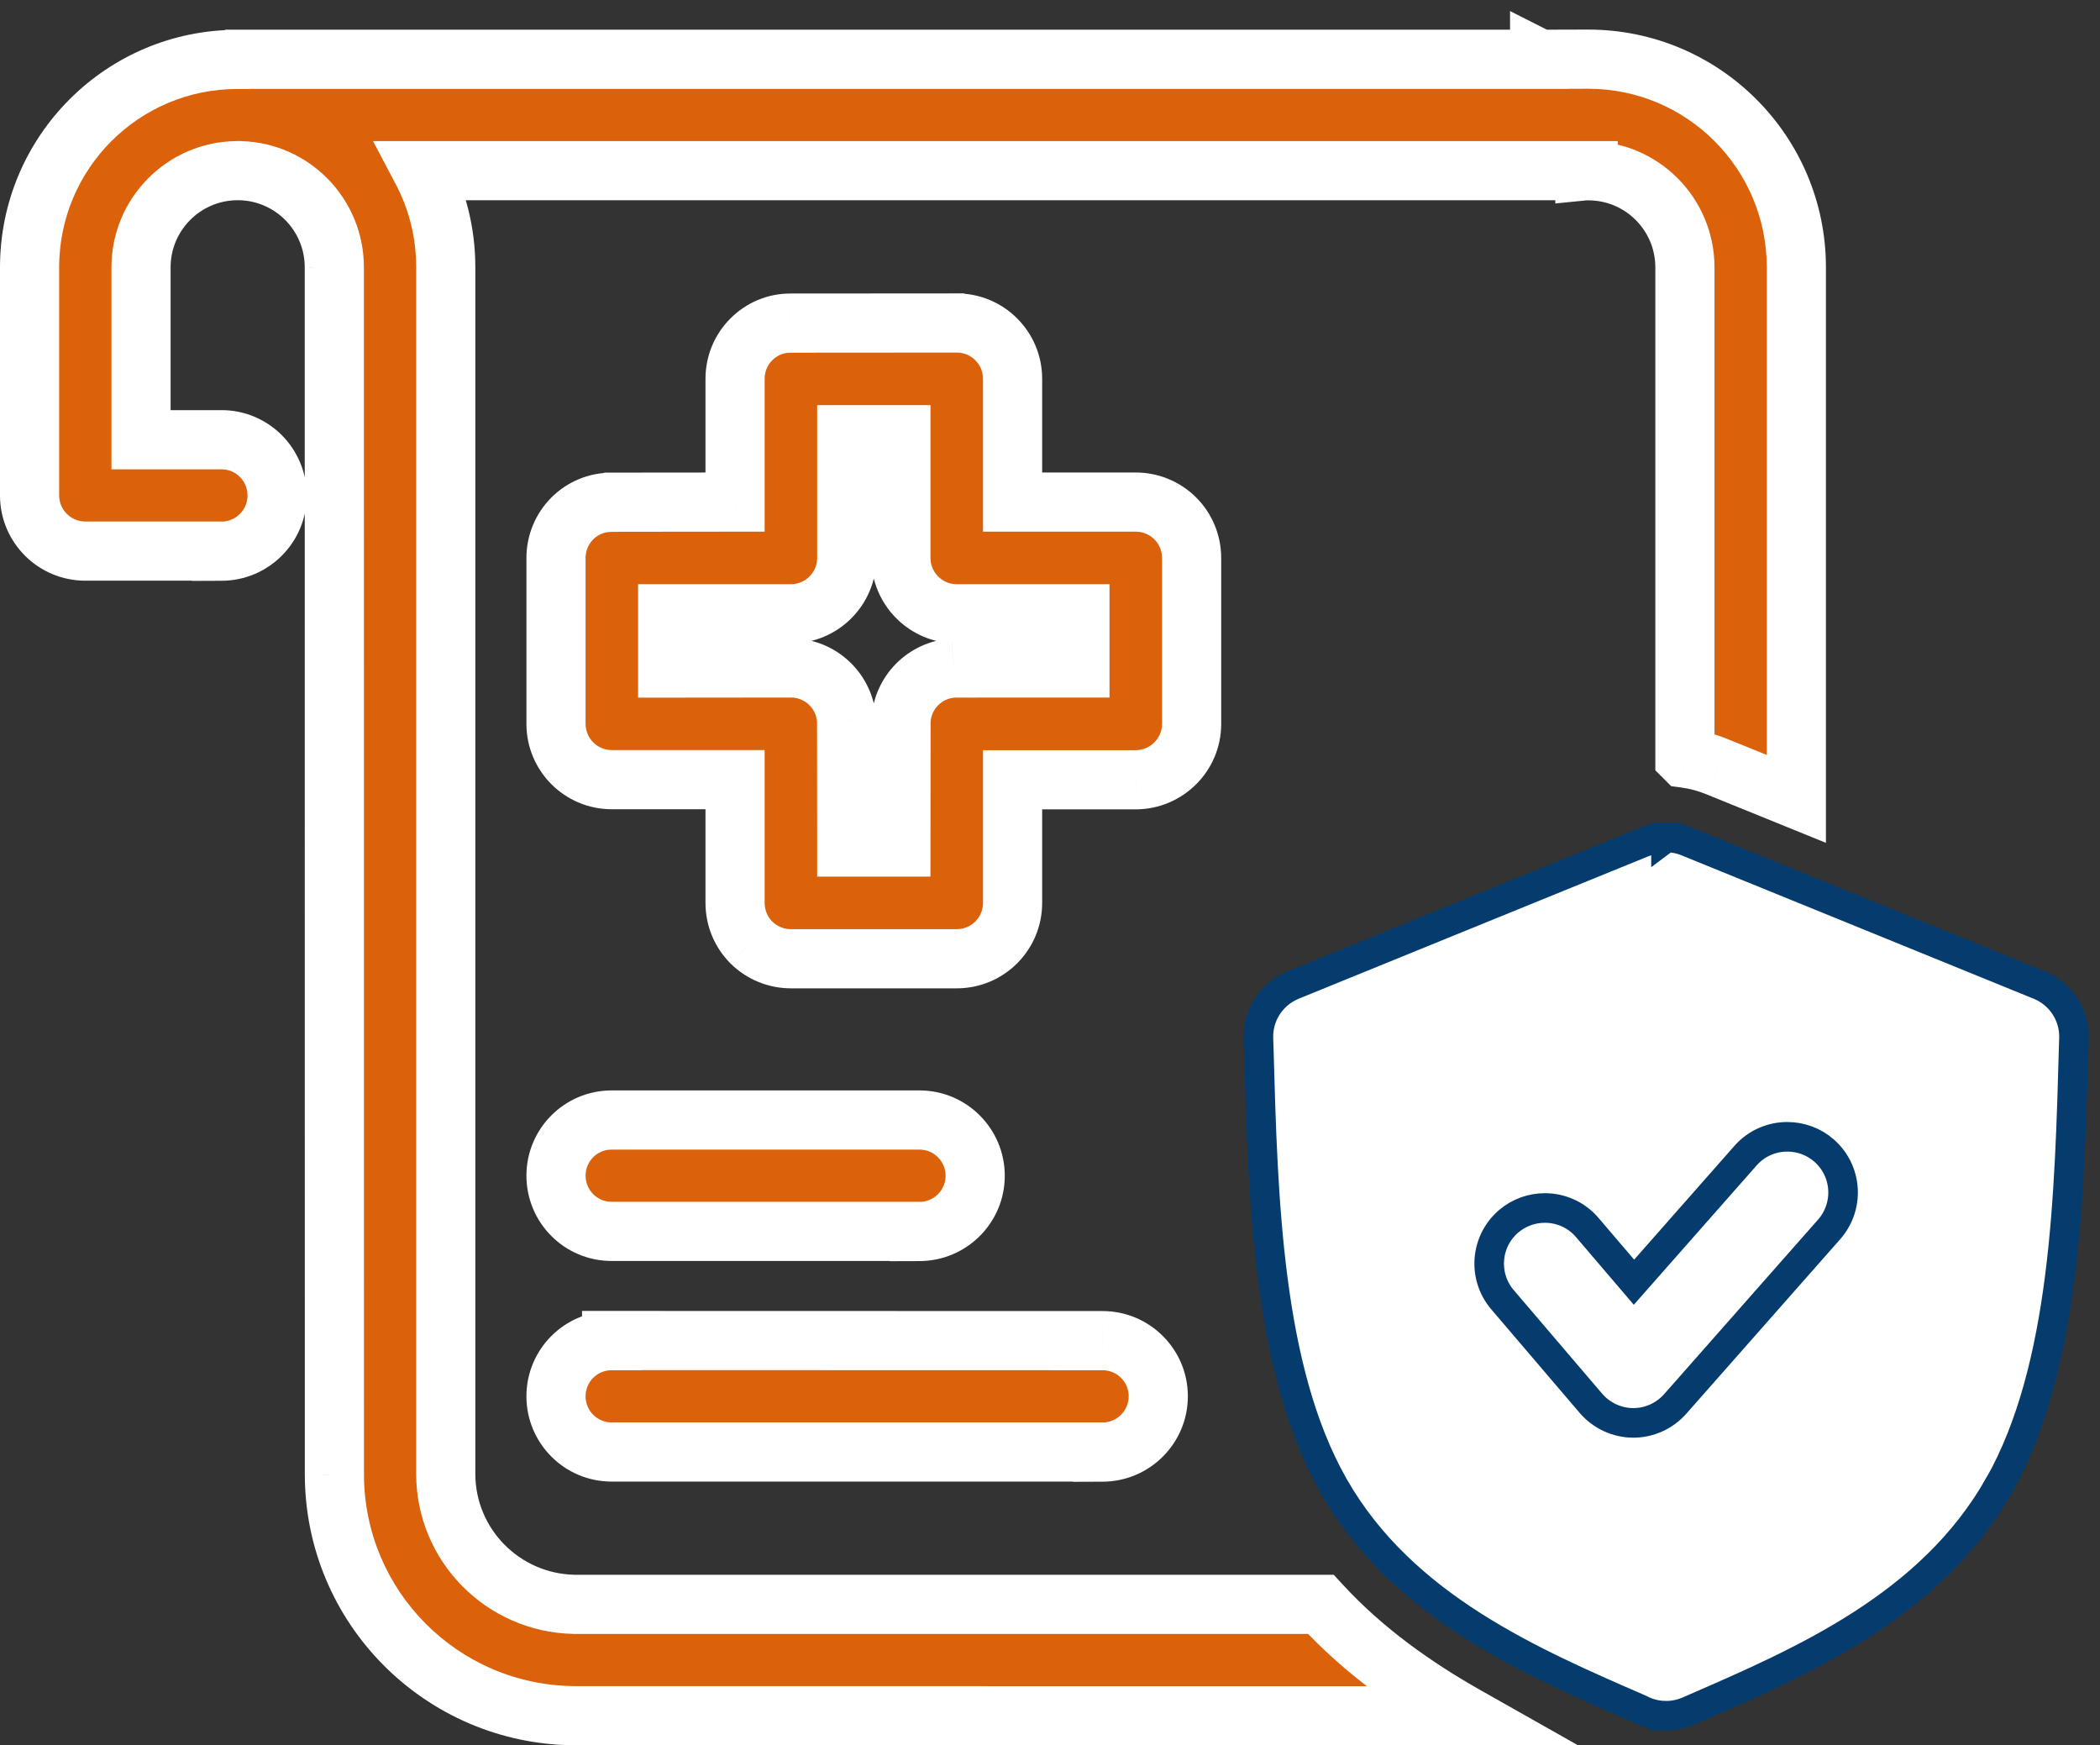
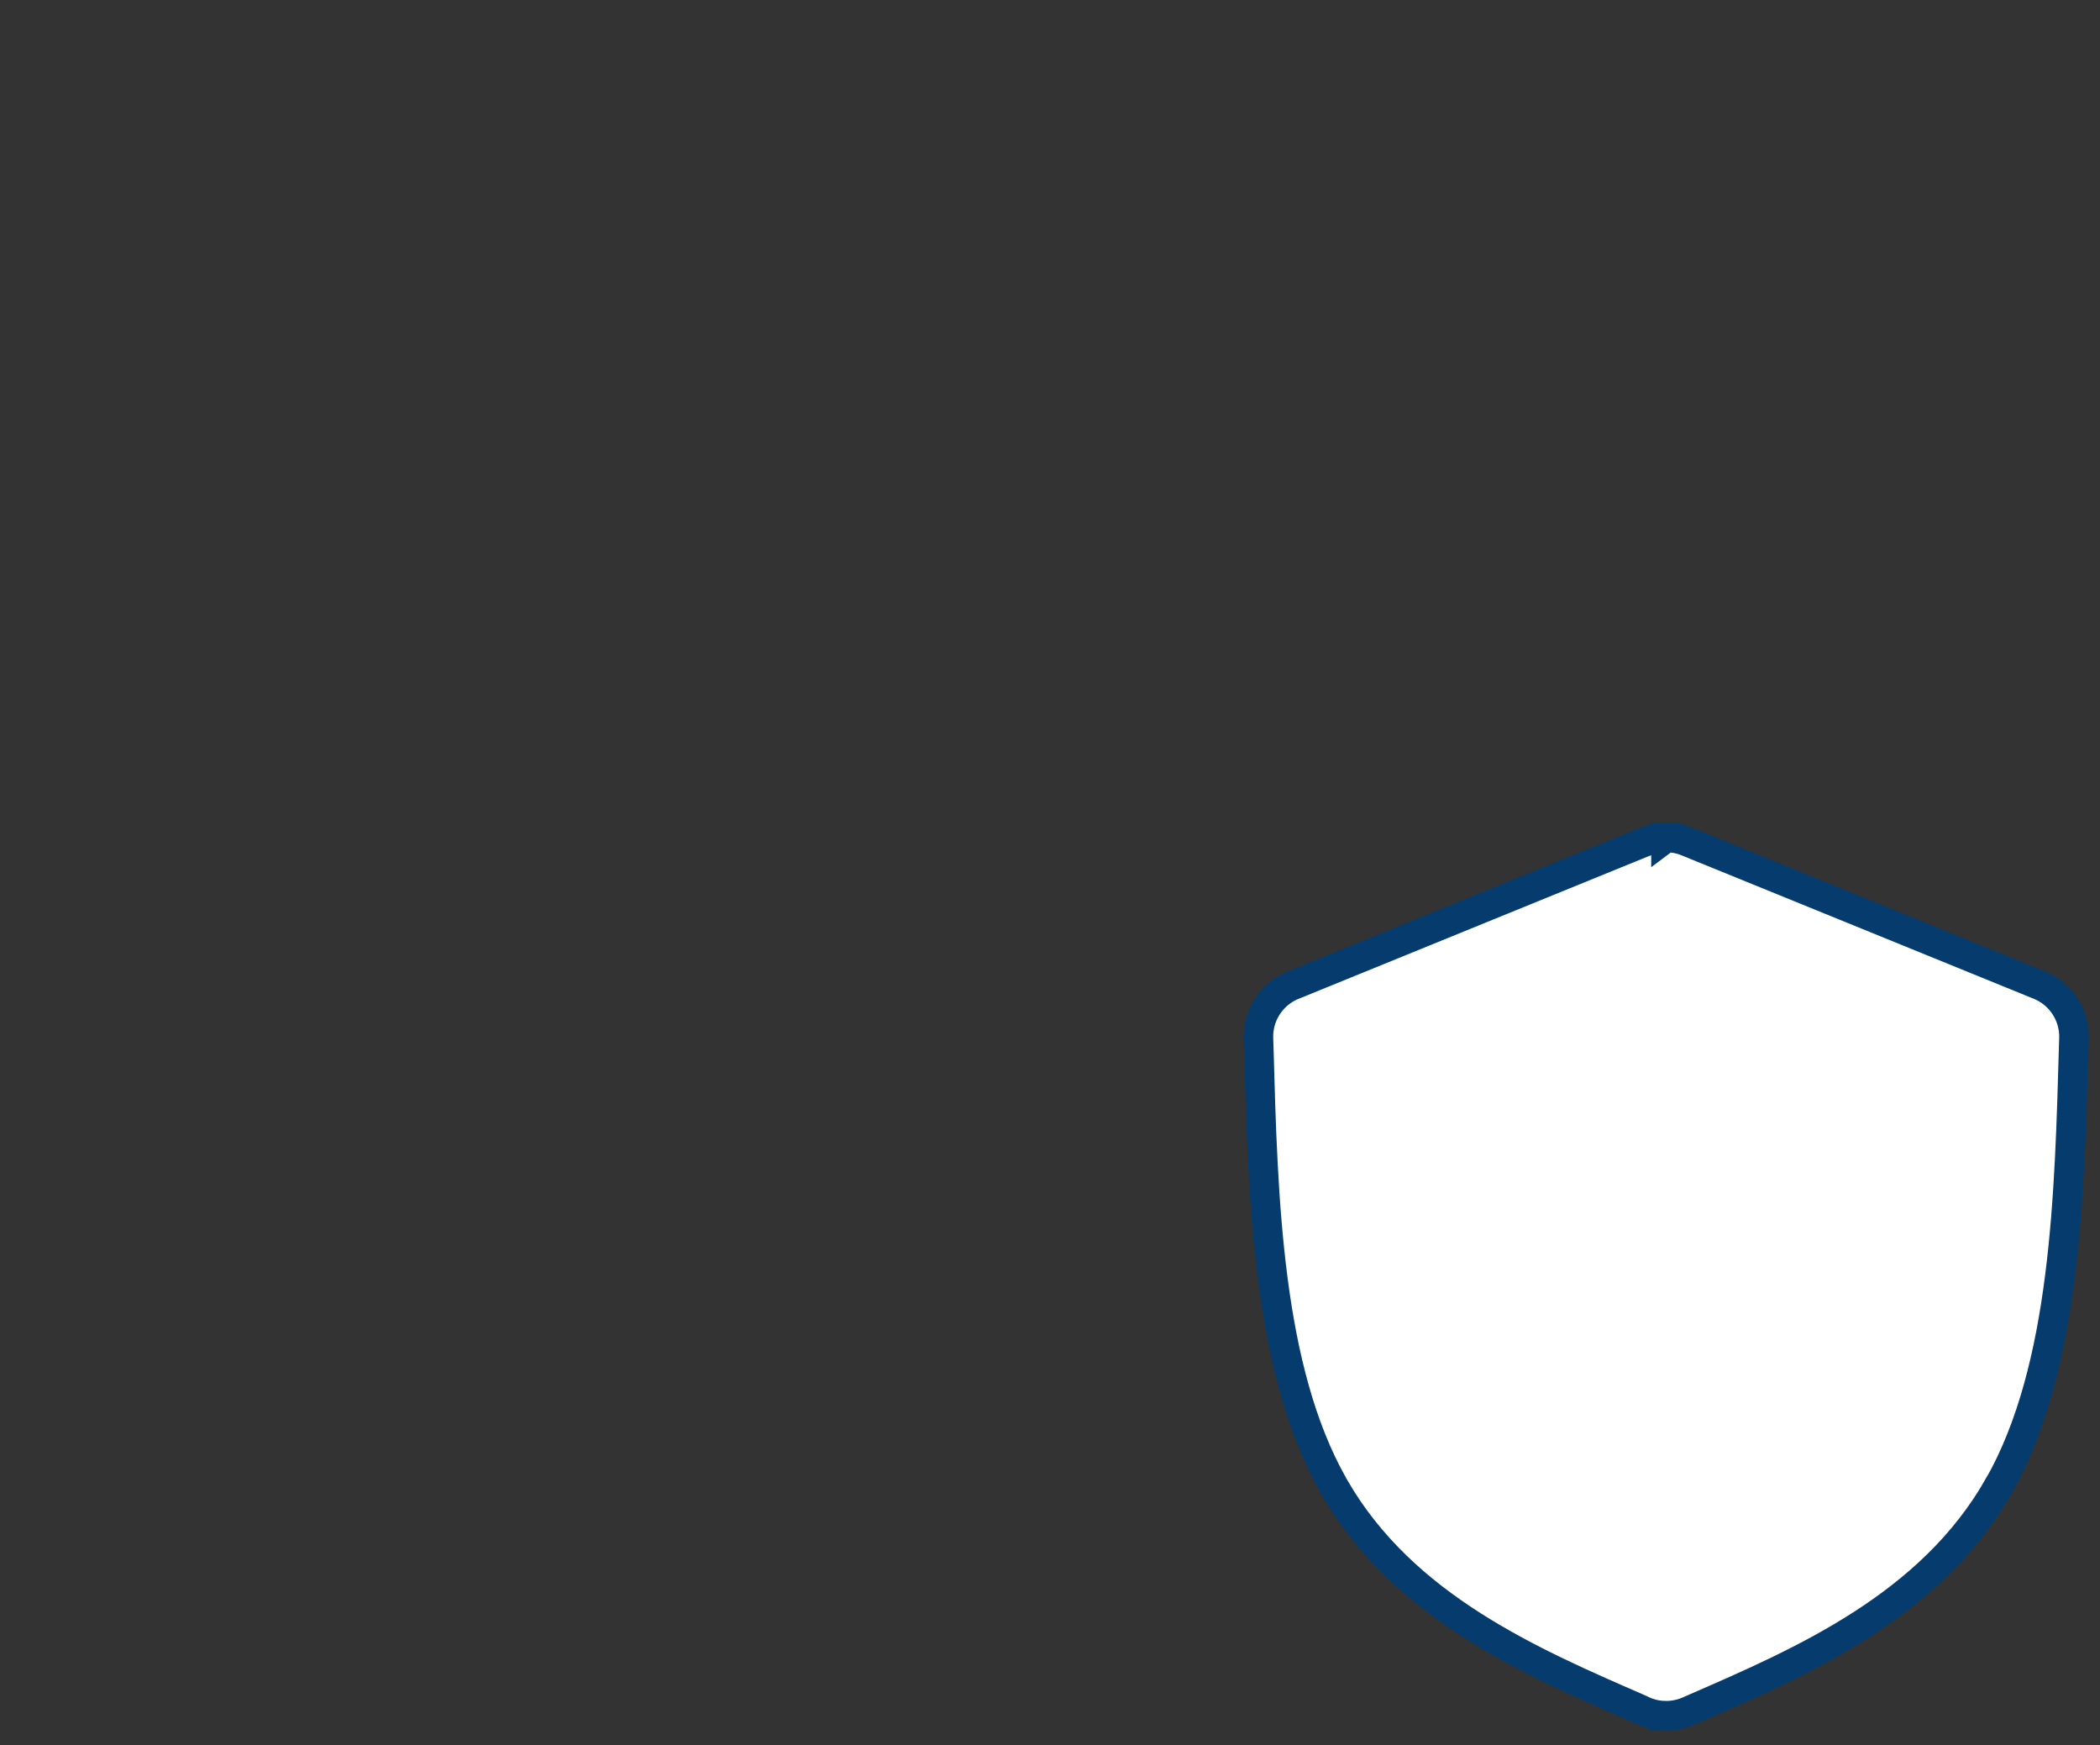
<svg xmlns="http://www.w3.org/2000/svg" width="71" height="59" viewBox="0 0 71 59" fill="none">
  <rect x="0" y="0" width="71" height="59" fill="#333333" stroke="none" />
-   <path fill-rule="evenodd" clip-rule="evenodd" d="M52.054 2.004V2L52.055 2C52.078 2 52.101 2 52.123 2.004L53.561 2H53.697C57.583 2 60.734 5.152 60.734 9.038V27.006L58.078 25.927C57.715 25.776 57.341 25.678 56.97 25.629L56.966 25.625V9.038C56.966 7.237 55.506 5.773 53.705 5.773H53.697V5.769C53.659 5.769 53.621 5.769 53.584 5.773V5.769H14.269C14.784 6.745 15.071 7.857 15.071 9.038V49.828C15.075 52.23 17.005 54.179 19.396 54.232H44.654C46.122 55.828 47.851 57.035 49.558 58L19.403 57.996C14.927 57.955 11.314 54.33 11.306 49.846L11.303 9.037C11.303 7.259 9.887 5.814 8.121 5.768H7.996C6.21 5.791 4.768 7.248 4.768 9.037V14.864H7.489C8.529 14.864 9.369 15.708 9.369 16.748C9.369 17.789 8.529 18.629 7.489 18.632V18.629H2.884C1.851 18.629 1.011 17.796 1 16.767V9.037C1 5.155 4.144 2.008 8.022 2.008H8.03H8.034L8.037 2.004H52.054ZM26.702 10.922L32.347 10.918L32.347 10.918C33.391 10.918 34.235 11.762 34.235 12.806V16.972H38.4C38.904 16.972 39.384 17.172 39.736 17.524C40.092 17.88 40.288 18.36 40.288 18.86V24.471C40.288 25.511 39.441 26.355 38.4 26.359H34.235V30.521C34.235 31.565 33.391 32.409 32.347 32.409H26.74C26.24 32.409 25.76 32.212 25.404 31.86L25.4 31.856C25.048 31.501 24.852 31.024 24.852 30.521V26.355H20.686C19.642 26.355 18.798 25.511 18.798 24.467V18.86C18.798 18.36 18.995 17.88 19.35 17.524C19.698 17.176 20.171 16.98 20.663 16.98H20.667L20.675 16.976H20.678L24.852 16.972V12.806C24.852 12.303 25.048 11.823 25.404 11.471L25.408 11.467C25.752 11.123 26.214 10.926 26.702 10.922ZM30.459 18.86V14.694L28.628 14.694V18.86C28.628 19.904 27.78 20.748 26.74 20.748H22.574V22.583L26.74 22.579C27.742 22.579 28.563 23.362 28.624 24.354L28.628 28.633H30.459L30.463 24.395C30.497 23.423 31.265 22.643 32.23 22.583C32.23 22.583 32.298 22.579 34.73 22.579H36.512V20.748H32.347C31.306 20.748 30.459 19.904 30.459 18.86ZM20.678 37.86C19.638 37.86 18.798 38.704 18.798 39.741C18.798 40.781 19.638 41.625 20.678 41.625H31.087V41.629C32.127 41.625 32.971 40.785 32.971 39.745C32.971 38.704 32.127 37.86 31.087 37.86L20.678 37.86ZM20.678 45.318V45.314L37.277 45.318C38.317 45.318 39.161 46.161 39.161 47.198C39.161 48.239 38.317 49.082 37.277 49.086V49.082H20.678C19.638 49.082 18.798 48.239 18.798 47.198C18.798 46.161 19.638 45.318 20.678 45.318ZM56.334 32.23V32.234L66.311 36.301C66.156 41.299 65.872 45.582 64.309 48.345L64.302 48.36C62.792 51.023 59.936 52.469 56.33 54.054C52.724 52.465 49.871 51.027 48.362 48.356L48.358 48.348C46.795 45.583 46.508 41.304 46.353 36.298L56.334 32.23Z" fill="#DB620A" />
-   <path d="M52.054 2L52.505 1.108L51.054 0.374V2H52.054ZM52.054 2.004V3.004H53.054V2.004H52.054ZM52.055 2L51.604 2.893L51.817 3H52.055V2ZM52.123 2.004L51.959 2.991L52.042 3.004L52.126 3.004L52.123 2.004ZM53.561 2V1L53.558 1L53.561 2ZM60.734 27.006L60.358 27.932L61.734 28.491V27.006H60.734ZM58.078 25.927L57.694 26.851L57.702 26.854L58.078 25.927ZM56.97 25.629L56.263 26.336L56.502 26.575L56.839 26.62L56.97 25.629ZM56.966 25.625H55.966V26.039L56.259 26.332L56.966 25.625ZM53.697 5.773H52.697V6.773H53.697V5.773ZM53.697 5.769H54.697V4.769H53.697V5.769ZM53.584 5.773H52.584V6.878L53.683 6.768L53.584 5.773ZM53.584 5.769H54.584V4.769H53.584V5.769ZM14.269 5.769V4.769H12.612L13.384 6.235L14.269 5.769ZM15.071 49.828H14.071L14.071 49.829L15.071 49.828ZM19.396 54.232L19.374 55.231L19.385 55.232H19.396V54.232ZM44.654 54.232L45.39 53.555L45.093 53.232H44.654V54.232ZM49.558 58L49.558 59L53.359 59.001L50.05 57.13L49.558 58ZM19.403 57.996L19.394 58.996H19.403L19.403 57.996ZM11.306 49.846L10.306 49.847L10.306 49.848L11.306 49.846ZM11.303 9.037H10.303V9.038L11.303 9.037ZM8.121 5.768L8.146 4.769L8.133 4.768H8.121V5.768ZM7.996 5.768V4.768L7.983 4.769L7.996 5.768ZM4.768 14.864H3.768V15.864H4.768V14.864ZM7.489 18.632H6.489V19.636L7.492 19.632L7.489 18.632ZM7.489 18.629H8.489V17.629H7.489V18.629ZM1 16.767H-6.07967e-05L6.07967e-05 16.778L1 16.767ZM8.034 2.008V3.008H8.448L8.741 2.715L8.034 2.008ZM8.037 2.004V1.004H7.623L7.33 1.297L8.037 2.004ZM32.347 10.918L32.819 10.037L32.597 9.918L32.346 9.918L32.347 10.918ZM26.702 10.922L26.701 9.922L26.694 9.922L26.702 10.922ZM32.347 10.918L31.875 11.8L32.096 11.918H32.347V10.918ZM34.235 16.972H33.235V17.972H34.235V16.972ZM39.736 17.524L40.443 16.817L40.443 16.817L39.736 17.524ZM38.4 26.359V27.359L38.404 27.359L38.4 26.359ZM34.235 26.359V25.359H33.235V26.359H34.235ZM25.404 31.86L24.697 32.567L24.701 32.571L25.404 31.86ZM25.4 31.856L24.689 32.56L24.693 32.563L25.4 31.856ZM24.852 26.355H25.852V25.355H24.852V26.355ZM19.35 17.524L18.643 16.817L18.643 16.817L19.35 17.524ZM20.667 16.98V17.98H20.903L21.114 17.874L20.667 16.98ZM20.675 16.976V15.976H20.439L20.227 16.081L20.675 16.976ZM20.678 16.976V17.976H20.679L20.678 16.976ZM24.852 16.972L24.852 17.972L25.852 17.971V16.972H24.852ZM25.404 11.471L26.107 12.182L26.111 12.178L25.404 11.471ZM25.408 11.467L26.115 12.174L26.115 12.174L25.408 11.467ZM30.459 14.694H31.459V13.694L30.459 13.694L30.459 14.694ZM28.628 14.694L28.628 13.694L27.628 13.694V14.694H28.628ZM22.574 20.748V19.748H21.574V20.748H22.574ZM22.574 22.583H21.574V23.584L22.575 23.583L22.574 22.583ZM26.74 22.579V21.579H26.739L26.74 22.579ZM28.624 24.354L29.624 24.353L29.624 24.323L29.622 24.293L28.624 24.354ZM28.628 28.633L27.628 28.634L27.628 29.633H28.628V28.633ZM30.459 28.633V29.633H31.458L31.459 28.634L30.459 28.633ZM30.463 24.395L29.463 24.36L29.463 24.377L29.463 24.394L30.463 24.395ZM32.23 22.583L32.174 21.584L32.167 21.585L32.23 22.583ZM36.512 22.579V23.579H37.512V22.579H36.512ZM36.512 20.748H37.512V19.748H36.512V20.748ZM20.678 37.86V36.86V37.86ZM31.087 41.625H32.087V40.625H31.087V41.625ZM31.087 41.629H30.087V42.632L31.09 42.629L31.087 41.629ZM31.087 37.86V38.86V37.86ZM20.678 45.314L20.678 44.314L19.678 44.314V45.314H20.678ZM20.678 45.318V46.318H21.678V45.318H20.678ZM37.277 45.318L37.276 46.318H37.277V45.318ZM37.277 49.086H36.277V50.09L37.28 50.086L37.277 49.086ZM37.277 49.082H38.277V48.082H37.277V49.082ZM56.334 32.234H55.334V32.906L55.956 33.16L56.334 32.234ZM56.334 32.23H57.334V30.743L55.956 31.304L56.334 32.23ZM66.311 36.301L67.31 36.332L67.332 35.638L66.688 35.375L66.311 36.301ZM64.309 48.345L63.439 47.852L63.426 47.875L63.415 47.898L64.309 48.345ZM64.302 48.36L65.172 48.853L65.185 48.83L65.196 48.807L64.302 48.36ZM56.33 54.054L55.927 54.969L56.329 55.147L56.732 54.969L56.33 54.054ZM48.362 48.356L47.467 48.803L47.479 48.826L47.491 48.848L48.362 48.356ZM48.358 48.348L49.252 47.901L49.241 47.879L49.229 47.856L48.358 48.348ZM46.353 36.298L45.975 35.372L45.332 35.635L45.353 36.329L46.353 36.298ZM51.054 2V2.004H53.054V2H51.054ZM52.506 1.108L52.505 1.108L51.603 2.892L51.604 2.893L52.506 1.108ZM52.288 1.018C52.17 0.998 52.065 1 52.055 1V3C52.07 3 52.06 3.001 52.048 3C52.032 2.999 52 2.997 51.959 2.991L52.288 1.018ZM53.558 1L52.121 1.004L52.126 3.004L53.564 3L53.558 1ZM53.697 1H53.561V3H53.697V1ZM61.734 9.038C61.734 4.6 58.135 1 53.697 1V3C57.031 3 59.734 5.704 59.734 9.038H61.734ZM61.734 27.006V9.038H59.734V27.006H61.734ZM57.702 26.854L60.358 27.932L61.111 26.079L58.455 25.001L57.702 26.854ZM56.839 26.62C57.124 26.658 57.414 26.734 57.694 26.851L58.463 25.004C58.017 24.819 57.557 24.698 57.102 24.637L56.839 26.62ZM56.259 26.332L56.263 26.336L57.677 24.922L57.673 24.918L56.259 26.332ZM55.966 9.038V25.625H57.966V9.038H55.966ZM53.705 6.773C54.952 6.773 55.966 7.788 55.966 9.038H57.966C57.966 6.686 56.059 4.773 53.705 4.773V6.773ZM53.697 6.773H53.705V4.773H53.697V6.773ZM52.697 5.769V5.773H54.697V5.769H52.697ZM53.683 6.768C53.67 6.769 53.663 6.769 53.666 6.769C53.667 6.769 53.67 6.769 53.675 6.769C53.681 6.769 53.687 6.769 53.697 6.769V4.769C53.668 4.769 53.58 4.768 53.484 4.778L53.683 6.768ZM52.584 5.769V5.773H54.584V5.769H52.584ZM14.269 6.769H53.584V4.769H14.269V6.769ZM16.071 9.038C16.071 7.693 15.743 6.421 15.154 5.303L13.384 6.235C13.824 7.069 14.071 8.022 14.071 9.038H16.071ZM16.071 49.828V9.038H14.071V49.828H16.071ZM19.418 53.232C17.565 53.191 16.074 51.681 16.071 49.826L14.071 49.829C14.076 52.779 16.444 55.166 19.374 55.231L19.418 53.232ZM44.654 53.232H19.396V55.232H44.654V53.232ZM50.05 57.13C48.4 56.196 46.765 55.05 45.39 53.555L43.918 54.908C45.48 56.607 47.303 57.874 49.066 58.87L50.05 57.13ZM19.403 58.996L49.558 59L49.558 57L19.403 56.996L19.403 58.996ZM10.306 49.848C10.315 54.882 14.372 58.949 19.394 58.996L19.412 56.996C15.482 56.96 12.313 53.778 12.306 49.845L10.306 49.848ZM10.303 9.038L10.306 49.847L12.306 49.846L12.303 9.037L10.303 9.038ZM8.095 6.768C9.32 6.8 10.303 7.802 10.303 9.037H12.303C12.303 6.716 10.455 4.828 8.146 4.769L8.095 6.768ZM7.996 6.768H8.121V4.768H7.996V6.768ZM5.768 9.037C5.768 7.796 6.769 6.784 8.008 6.768L7.983 4.769C5.65 4.798 3.768 6.7 3.768 9.037H5.768ZM5.768 14.864V9.037H3.768V14.864H5.768ZM7.489 13.864H4.768V15.864H7.489V13.864ZM10.369 16.748C10.369 15.158 9.084 13.864 7.489 13.864V15.864C7.974 15.864 8.369 16.257 8.369 16.748H10.369ZM7.492 19.632C9.082 19.627 10.369 18.342 10.369 16.748H8.369C8.369 17.236 7.977 17.631 7.485 17.632L7.492 19.632ZM6.489 18.629V18.632H8.489V18.629H6.489ZM2.884 19.629H7.489V17.629H2.884V19.629ZM6.07967e-05 16.778C0.017 18.355 1.303 19.629 2.884 19.629V17.629C2.399 17.629 2.005 17.237 2 16.756L6.07967e-05 16.778ZM0 9.037V16.767H2V9.037H0ZM8.022 1.008C3.591 1.008 0 4.604 0 9.037H2C2 5.707 4.697 3.008 8.022 3.008V1.008ZM8.03 1.008H8.022V3.008H8.03V1.008ZM8.034 1.008H8.03V3.008H8.034V1.008ZM7.33 1.297L7.326 1.3L8.741 2.715L8.744 2.711L7.33 1.297ZM52.054 1.004H8.037V3.004H52.054V1.004ZM32.346 9.918L26.701 9.922L26.702 11.922L32.347 11.918L32.346 9.918ZM32.819 10.037L32.819 10.037L31.875 11.8L31.875 11.8L32.819 10.037ZM35.235 12.806C35.235 11.21 33.943 9.918 32.347 9.918V11.918C32.839 11.918 33.235 12.314 33.235 12.806H35.235ZM35.235 16.972V12.806H33.235V16.972H35.235ZM38.4 15.972H34.235V17.972H38.4V15.972ZM40.443 16.817C39.904 16.278 39.169 15.972 38.4 15.972V17.972C38.638 17.972 38.864 18.067 39.029 18.232L40.443 16.817ZM41.288 18.86C41.288 18.097 40.988 17.362 40.443 16.817L39.029 18.232C39.195 18.398 39.288 18.624 39.288 18.86H41.288ZM41.288 24.471V18.86H39.288V24.471H41.288ZM38.404 27.359C39.991 27.353 41.288 26.067 41.288 24.471H39.288C39.288 24.956 38.891 25.357 38.397 25.359L38.404 27.359ZM34.235 27.359H38.4V25.359H34.235V27.359ZM35.235 30.521V26.359H33.235V30.521H35.235ZM32.347 33.409C33.943 33.409 35.235 32.117 35.235 30.521H33.235C33.235 31.013 32.839 31.409 32.347 31.409V33.409ZM26.74 33.409H32.347V31.409H26.74V33.409ZM24.701 32.571C25.244 33.109 25.978 33.409 26.74 33.409V31.409C26.503 31.409 26.275 31.315 26.107 31.149L24.701 32.571ZM24.693 32.563L24.697 32.567L26.111 31.153L26.108 31.149L24.693 32.563ZM23.852 30.521C23.852 31.288 24.152 32.017 24.689 32.56L26.111 31.153C25.944 30.984 25.852 30.76 25.852 30.521H23.852ZM23.852 26.355V30.521H25.852V26.355H23.852ZM20.686 27.355H24.852V25.355H20.686V27.355ZM17.798 24.467C17.798 26.064 19.089 27.355 20.686 27.355V25.355C20.194 25.355 19.798 24.959 19.798 24.467H17.798ZM17.798 18.86V24.467H19.798V18.86H17.798ZM18.643 16.817C18.099 17.362 17.798 18.097 17.798 18.86H19.798C19.798 18.624 19.891 18.398 20.058 18.232L18.643 16.817ZM20.663 15.979C19.905 15.979 19.178 16.282 18.643 16.817L20.057 18.232C20.219 18.07 20.438 17.98 20.663 17.98V15.979ZM20.667 15.979H20.663V17.98H20.667V15.979ZM20.227 16.081L20.22 16.085L21.114 17.874L21.122 17.87L20.227 16.081ZM20.678 15.976H20.675V17.976H20.678V15.976ZM24.851 15.972L20.677 15.976L20.679 17.976L24.852 17.972L24.851 15.972ZM23.852 12.806V16.972H25.852V12.806H23.852ZM24.701 10.76C24.151 11.304 23.852 12.042 23.852 12.806H25.852C25.852 12.564 25.946 12.341 26.107 12.182L24.701 10.76ZM24.701 10.76L24.697 10.764L26.111 12.178L26.115 12.174L24.701 10.76ZM26.694 9.922C25.939 9.928 25.227 10.233 24.701 10.76L26.115 12.174C26.277 12.012 26.488 11.924 26.709 11.922L26.694 9.922ZM29.459 14.694V18.86H31.459V14.694H29.459ZM28.628 15.694L30.459 15.694L30.459 13.694L28.628 13.694L28.628 15.694ZM29.628 18.86V14.694H27.628V18.86H29.628ZM26.74 21.748C28.331 21.748 29.628 20.458 29.628 18.86H27.628C27.628 19.351 27.229 19.748 26.74 19.748V21.748ZM22.574 21.748H26.74V19.748H22.574V21.748ZM23.574 22.583V20.748H21.574V22.583H23.574ZM26.739 21.579L22.573 21.583L22.575 23.583L26.741 23.579L26.739 21.579ZM29.622 24.293C29.529 22.778 28.275 21.579 26.74 21.579V23.579C27.209 23.579 27.597 23.946 27.626 24.414L29.622 24.293ZM29.628 28.632L29.624 24.353L27.624 24.354L27.628 28.634L29.628 28.632ZM30.459 27.633H28.628V29.633H30.459V27.633ZM29.463 24.394L29.459 28.632L31.459 28.634L31.463 24.396L29.463 24.394ZM32.167 21.585C30.694 21.677 29.515 22.869 29.463 24.36L31.462 24.43C31.478 23.977 31.836 23.61 32.292 23.581L32.167 21.585ZM34.73 21.579C33.514 21.579 32.887 21.58 32.565 21.581C32.404 21.581 32.317 21.582 32.27 21.582C32.247 21.582 32.232 21.583 32.221 21.583C32.216 21.583 32.211 21.583 32.206 21.583C32.203 21.583 32.199 21.583 32.194 21.583C32.192 21.584 32.19 21.584 32.186 21.584C32.185 21.584 32.183 21.584 32.181 21.584C32.18 21.584 32.179 21.584 32.178 21.584C32.177 21.584 32.176 21.584 32.176 21.584C32.175 21.584 32.174 21.584 32.23 22.583C32.285 23.581 32.284 23.581 32.283 23.581C32.283 23.581 32.282 23.581 32.281 23.581C32.28 23.581 32.279 23.582 32.278 23.582C32.276 23.582 32.274 23.582 32.273 23.582C32.27 23.582 32.267 23.582 32.265 23.582C32.261 23.582 32.258 23.582 32.256 23.582C32.253 23.582 32.251 23.583 32.253 23.582C32.256 23.582 32.265 23.582 32.286 23.582C32.328 23.582 32.411 23.581 32.571 23.581C32.89 23.58 33.514 23.579 34.73 23.579V21.579ZM36.512 21.579H34.73V23.579H36.512V21.579ZM35.512 20.748V22.579H37.512V20.748H35.512ZM32.347 21.748H36.512V19.748H32.347V21.748ZM29.459 18.86C29.459 20.458 30.755 21.748 32.347 21.748V19.748C31.857 19.748 31.459 19.351 31.459 18.86H29.459ZM19.798 39.741C19.798 39.255 20.191 38.86 20.678 38.86V36.86C19.084 36.86 17.798 38.153 17.798 39.741H19.798ZM20.678 40.625C20.193 40.625 19.798 40.231 19.798 39.741H17.798C17.798 41.331 19.083 42.625 20.678 42.625V40.625ZM31.087 40.625H20.678V42.625H31.087V40.625ZM32.087 41.629V41.625H30.087V41.629H32.087ZM31.971 39.745C31.971 40.229 31.577 40.627 31.083 40.629L31.09 42.629C32.677 42.623 33.971 41.34 33.971 39.745H31.971ZM31.087 38.86C31.575 38.86 31.971 39.256 31.971 39.745H33.971C33.971 38.152 32.679 36.86 31.087 36.86V38.86ZM20.678 38.86L31.087 38.86V36.86L20.678 36.86V38.86ZM19.678 45.314V45.318H21.678V45.314H19.678ZM37.277 44.318L20.678 44.314L20.678 46.314L37.276 46.318L37.277 44.318ZM40.161 47.198C40.161 45.608 38.868 44.318 37.277 44.318V46.318C37.766 46.318 38.161 46.715 38.161 47.198H40.161ZM37.28 50.086C38.87 50.08 40.161 48.791 40.161 47.198H38.161C38.161 47.685 37.765 48.084 37.273 48.086L37.28 50.086ZM36.277 49.082V49.086H38.277V49.082H36.277ZM20.678 50.082H37.277V48.082H20.678V50.082ZM17.798 47.198C17.798 48.788 19.083 50.082 20.678 50.082V48.082C20.193 48.082 19.798 47.689 19.798 47.198H17.798ZM20.678 44.318C19.084 44.318 17.798 45.61 17.798 47.198H19.798C19.798 46.712 20.191 46.318 20.678 46.318V44.318ZM57.334 32.234V32.23H55.334V32.234H57.334ZM66.688 35.375L56.711 31.308L55.956 33.16L65.933 37.227L66.688 35.375ZM65.18 48.837C66.051 47.297 66.535 45.393 66.828 43.3C67.122 41.201 67.233 38.833 67.31 36.332L65.311 36.27C65.234 38.768 65.125 41.041 64.848 43.023C64.569 45.011 64.13 46.63 63.439 47.852L65.18 48.837ZM65.196 48.807L65.204 48.792L63.415 47.898L63.407 47.913L65.196 48.807ZM56.732 54.969C60.296 53.402 63.475 51.846 65.172 48.853L63.432 47.867C62.109 50.2 59.575 51.535 55.928 53.139L56.732 54.969ZM47.491 48.848C49.188 51.85 52.364 53.399 55.927 54.969L56.733 53.139C53.084 51.531 50.555 50.204 49.232 47.864L47.491 48.848ZM47.464 48.796L47.467 48.803L49.256 47.909L49.252 47.901L47.464 48.796ZM45.353 36.329C45.431 38.834 45.542 41.202 45.837 43.302C46.131 45.396 46.617 47.299 47.487 48.84L49.229 47.856C48.537 46.632 48.097 45.013 47.818 43.024C47.539 41.042 47.43 38.768 47.352 36.267L45.353 36.329ZM55.956 31.304L45.975 35.372L46.73 37.224L56.711 33.156L55.956 31.304Z" fill="white" />
-   <path fill-rule="evenodd" clip-rule="evenodd" d="M56.326 28.311V28.314H56.307H56.277C56.054 28.318 55.834 28.364 55.622 28.451H55.619C54.813 28.776 43.817 33.259 43.72 33.297C43.693 33.309 43.644 33.331 43.644 33.331C42.959 33.645 42.524 34.338 42.547 35.098L42.558 35.435C42.698 40.52 42.853 46.274 45.074 50.202L45.112 50.27C47.447 54.337 51.828 56.203 55.46 57.784L55.551 57.829C55.77 57.928 56.009 57.988 56.262 57.996V58C56.289 58 56.312 57.996 56.334 57.996H56.361H56.406C56.66 57.985 56.906 57.924 57.136 57.818L57.291 57.75C60.924 56.169 65.278 54.292 67.587 50.209H67.59L67.594 50.202C69.834 46.233 69.97 40.403 70.114 35.272L70.121 35.064C70.129 34.288 69.664 33.589 68.945 33.297L57.05 28.454C56.815 28.356 56.573 28.311 56.335 28.311H56.331L56.327 28.314V28.311L56.326 28.311Z" fill="white" stroke="#053C6D" />
-   <path fill-rule="evenodd" clip-rule="evenodd" d="M60.431 38.428H60.424C59.906 38.428 59.387 38.643 59.017 39.063L55.244 43.343L53.663 41.492C53.292 41.057 52.762 40.834 52.233 40.834C51.798 40.834 51.362 40.982 51.007 41.284C50.216 41.962 50.125 43.15 50.803 43.94L53.791 47.44C54.147 47.852 54.666 48.095 55.21 48.098H55.225C55.763 48.098 56.277 47.864 56.637 47.459L61.843 41.557C62.531 40.773 62.456 39.586 61.676 38.897C61.317 38.583 60.874 38.428 60.431 38.428L60.431 38.428Z" fill="white" stroke="#053C6D" />
+   <path fill-rule="evenodd" clip-rule="evenodd" d="M56.326 28.311V28.314H56.307H56.277C56.054 28.318 55.834 28.364 55.622 28.451H55.619C43.693 33.309 43.644 33.331 43.644 33.331C42.959 33.645 42.524 34.338 42.547 35.098L42.558 35.435C42.698 40.52 42.853 46.274 45.074 50.202L45.112 50.27C47.447 54.337 51.828 56.203 55.46 57.784L55.551 57.829C55.77 57.928 56.009 57.988 56.262 57.996V58C56.289 58 56.312 57.996 56.334 57.996H56.361H56.406C56.66 57.985 56.906 57.924 57.136 57.818L57.291 57.75C60.924 56.169 65.278 54.292 67.587 50.209H67.59L67.594 50.202C69.834 46.233 69.97 40.403 70.114 35.272L70.121 35.064C70.129 34.288 69.664 33.589 68.945 33.297L57.05 28.454C56.815 28.356 56.573 28.311 56.335 28.311H56.331L56.327 28.314V28.311L56.326 28.311Z" fill="white" stroke="#053C6D" />
</svg>